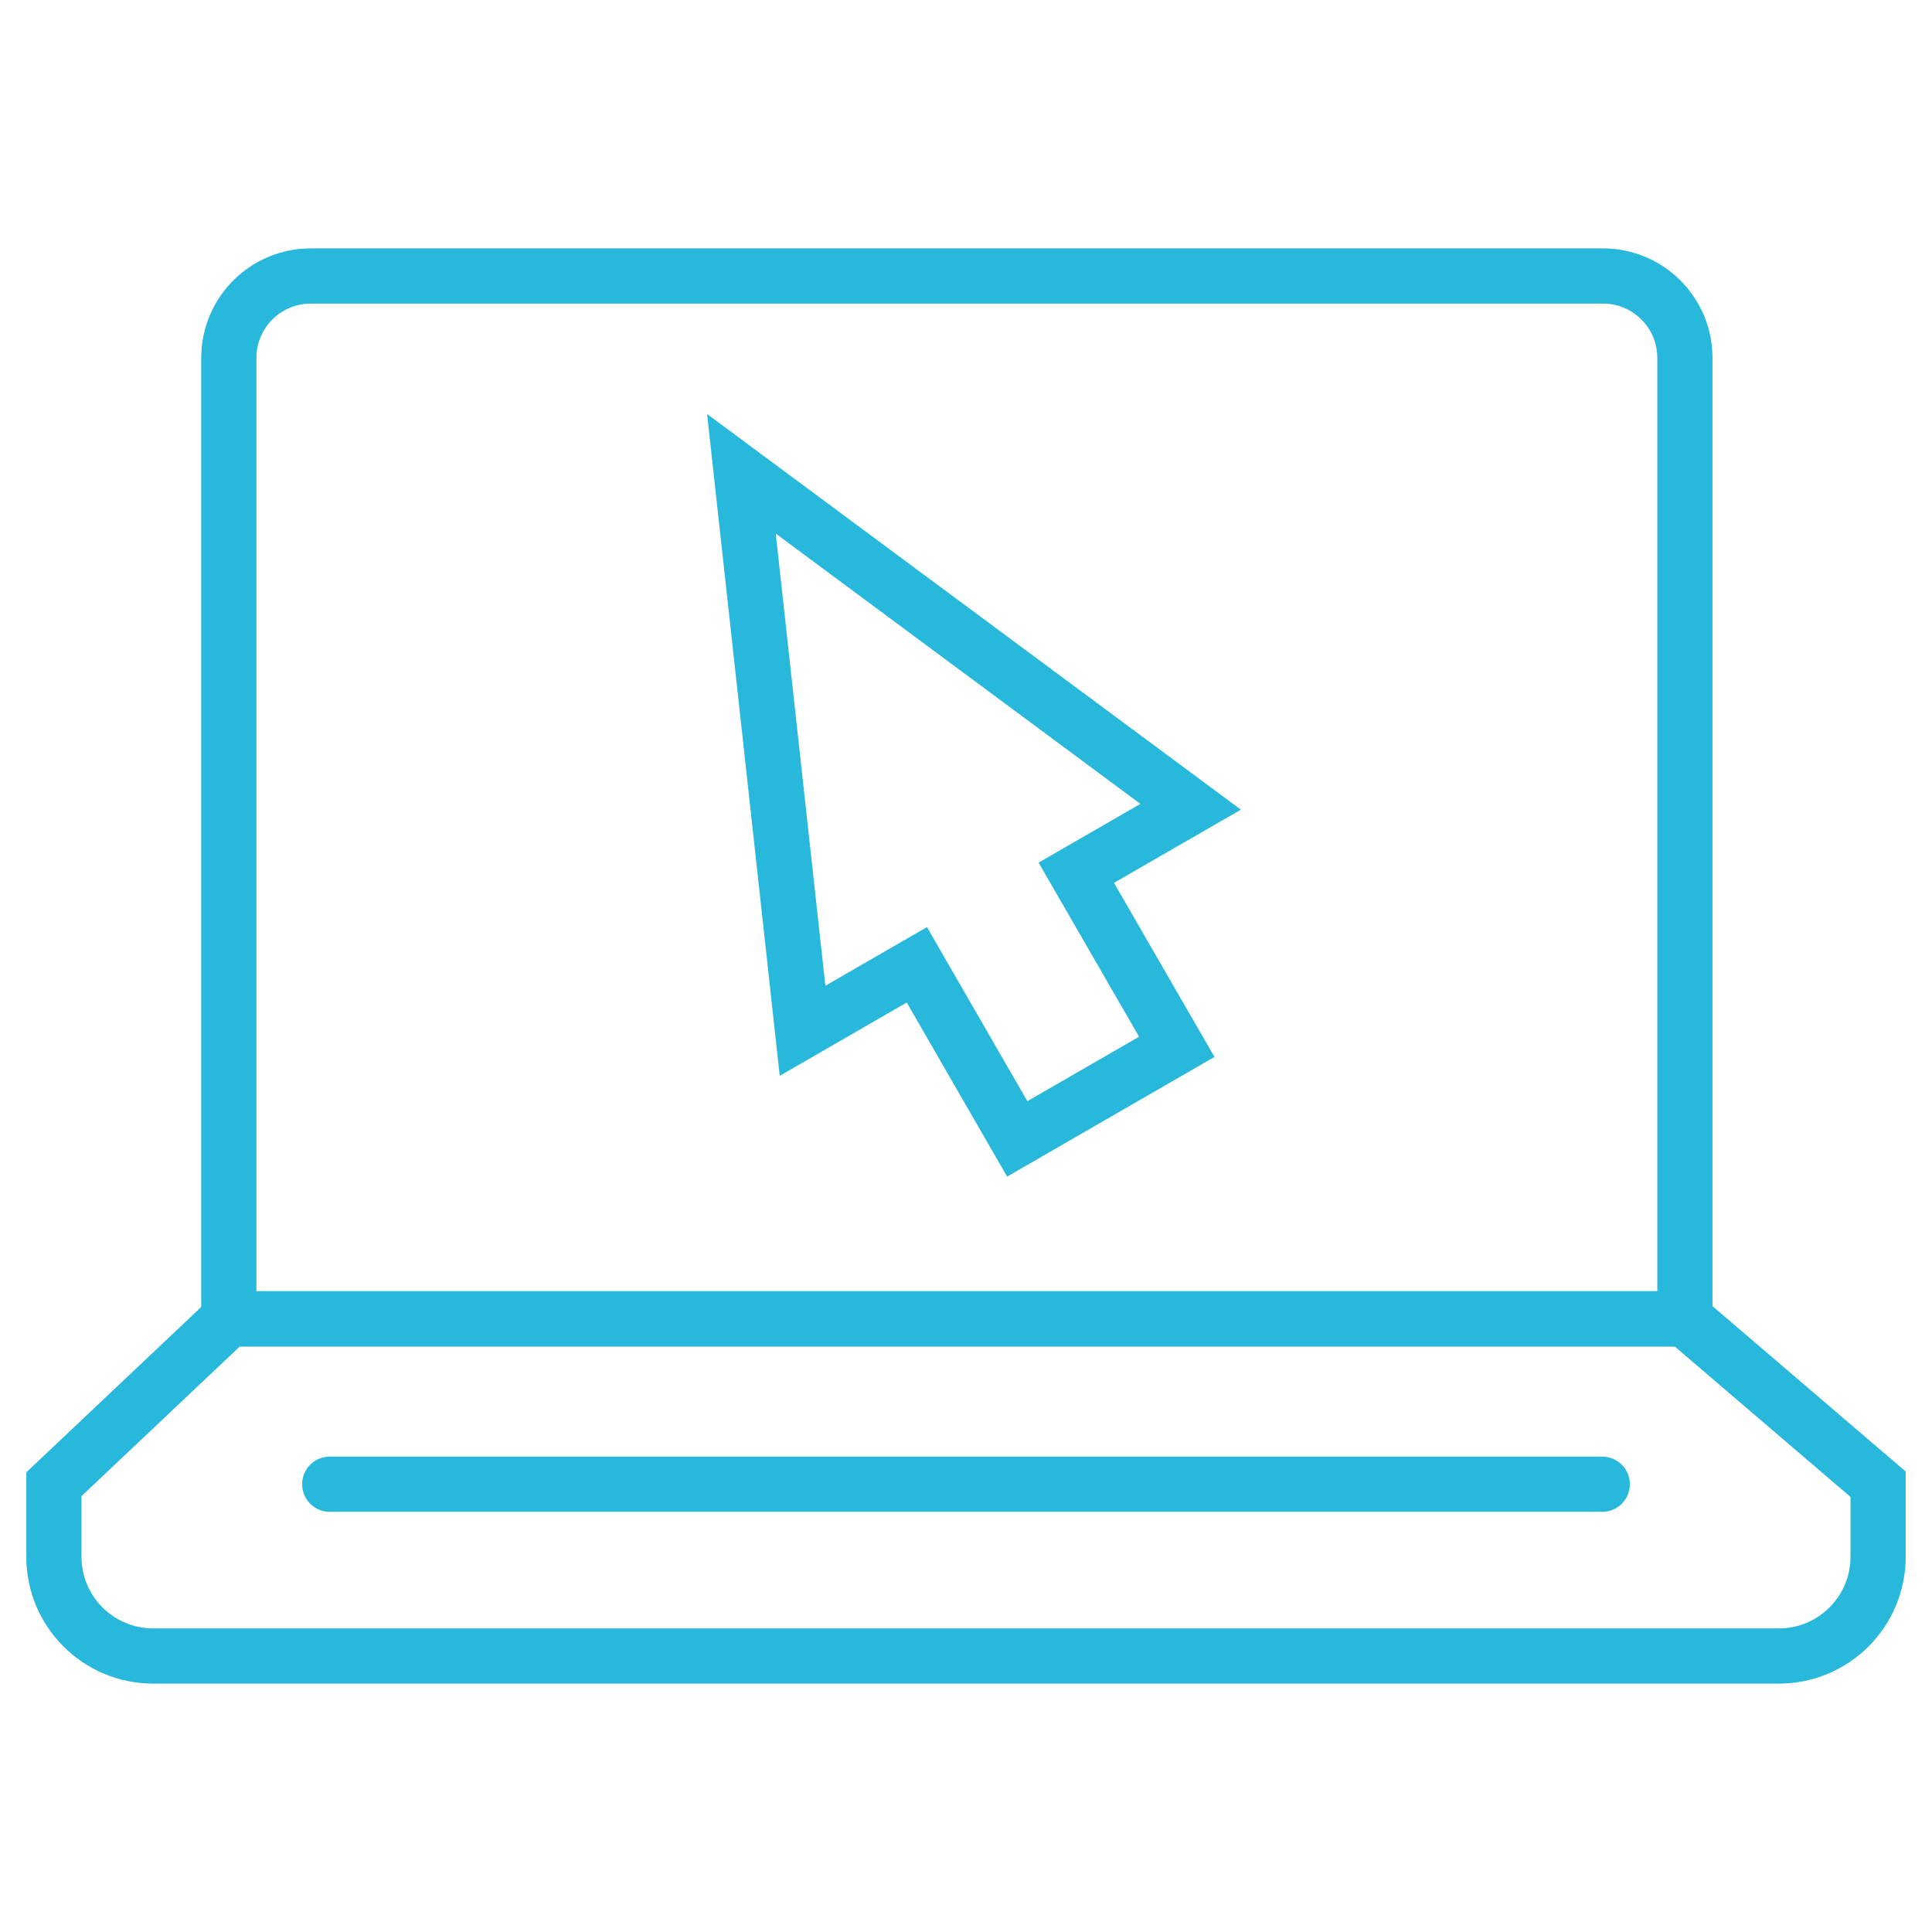
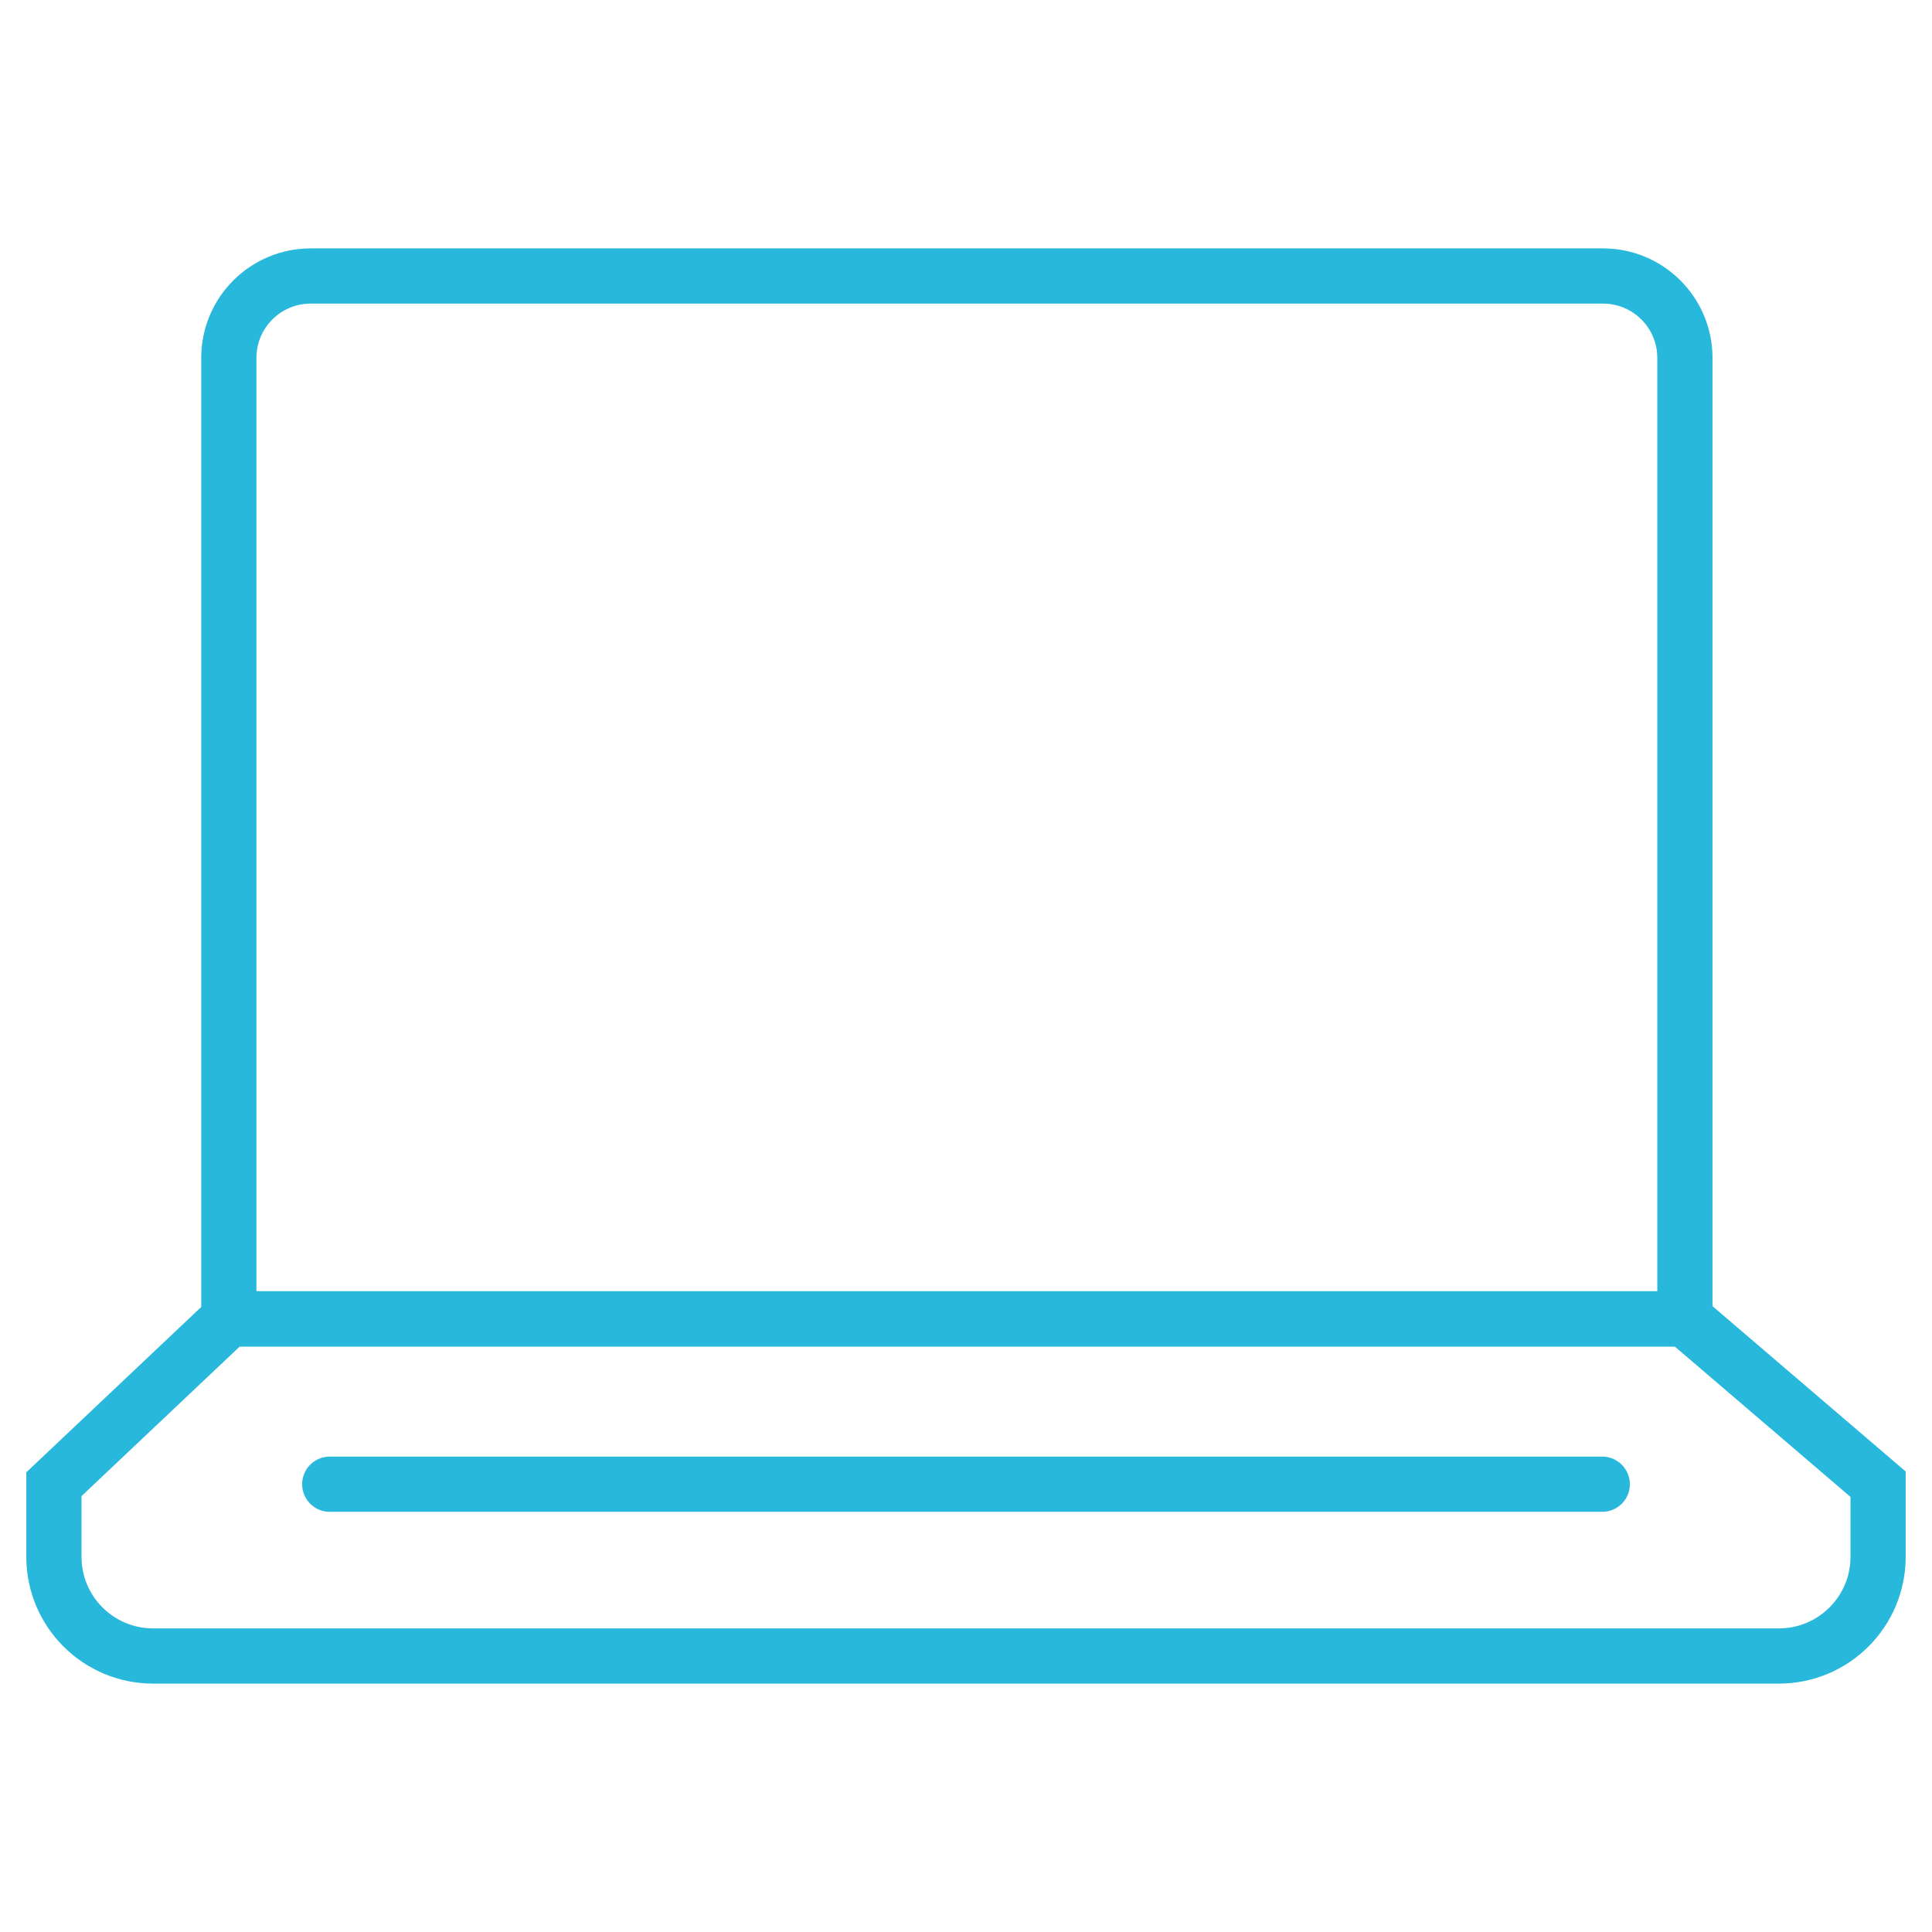
<svg xmlns="http://www.w3.org/2000/svg" version="1.1" id="Calque_1" x="0px" y="0px" width="70px" height="70px" viewBox="0 0 70 70" enable-background="new 0 0 70 70" xml:space="preserve">
  <g>
    <g>
      <g>
        <g>
-           <path fill="none" stroke="#28B8DC" stroke-width="2" stroke-linecap="round" stroke-miterlimit="10" d="M61.047,47.785H8.291      V12.967c0-1.639,1.328-2.967,2.967-2.967H58.08c1.639,0,2.967,1.328,2.967,2.967V47.785z" />
+           <path fill="none" stroke="#28B8DC" stroke-width="2" stroke-linecap="round" stroke-miterlimit="10" d="M61.047,47.785H8.291      V12.967c0-1.639,1.328-2.967,2.967-2.967H58.08c1.639,0,2.967,1.328,2.967,2.967z" />
          <path fill="none" stroke="#28B8DC" stroke-width="2" stroke-linecap="round" stroke-miterlimit="10" d="M68.047,53.776l-7-5.991      H8.291l-6.338,5.991v2.629C1.953,58.391,3.563,60,5.549,60h58.902c1.986,0,3.596-1.609,3.596-3.595V53.776z" />
        </g>
        <line fill="none" stroke="#28B8DC" stroke-width="2" stroke-linecap="round" stroke-miterlimit="10" x1="11.947" y1="53.776" x2="58.053" y2="53.776" />
      </g>
    </g>
-     <polygon fill="none" stroke="#28B8DC" stroke-width="2" stroke-linecap="round" stroke-miterlimit="10" points="43.139,29.231    26.863,17.167 29.078,37.347 33.219,34.957 36.857,41.264 42.637,37.928 38.996,31.621  " />
  </g>
</svg>